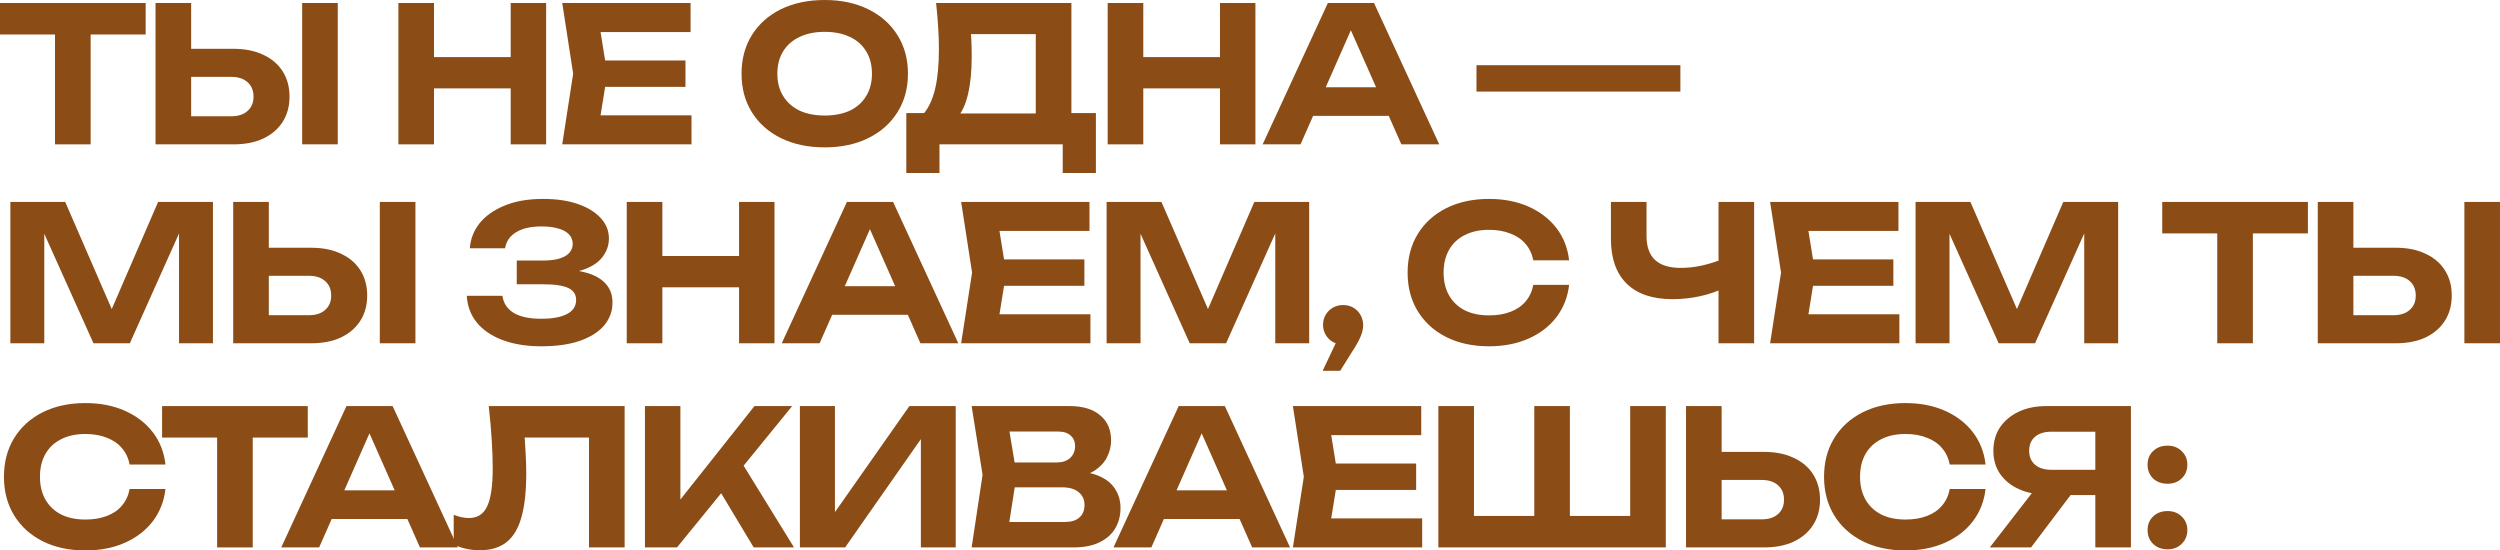
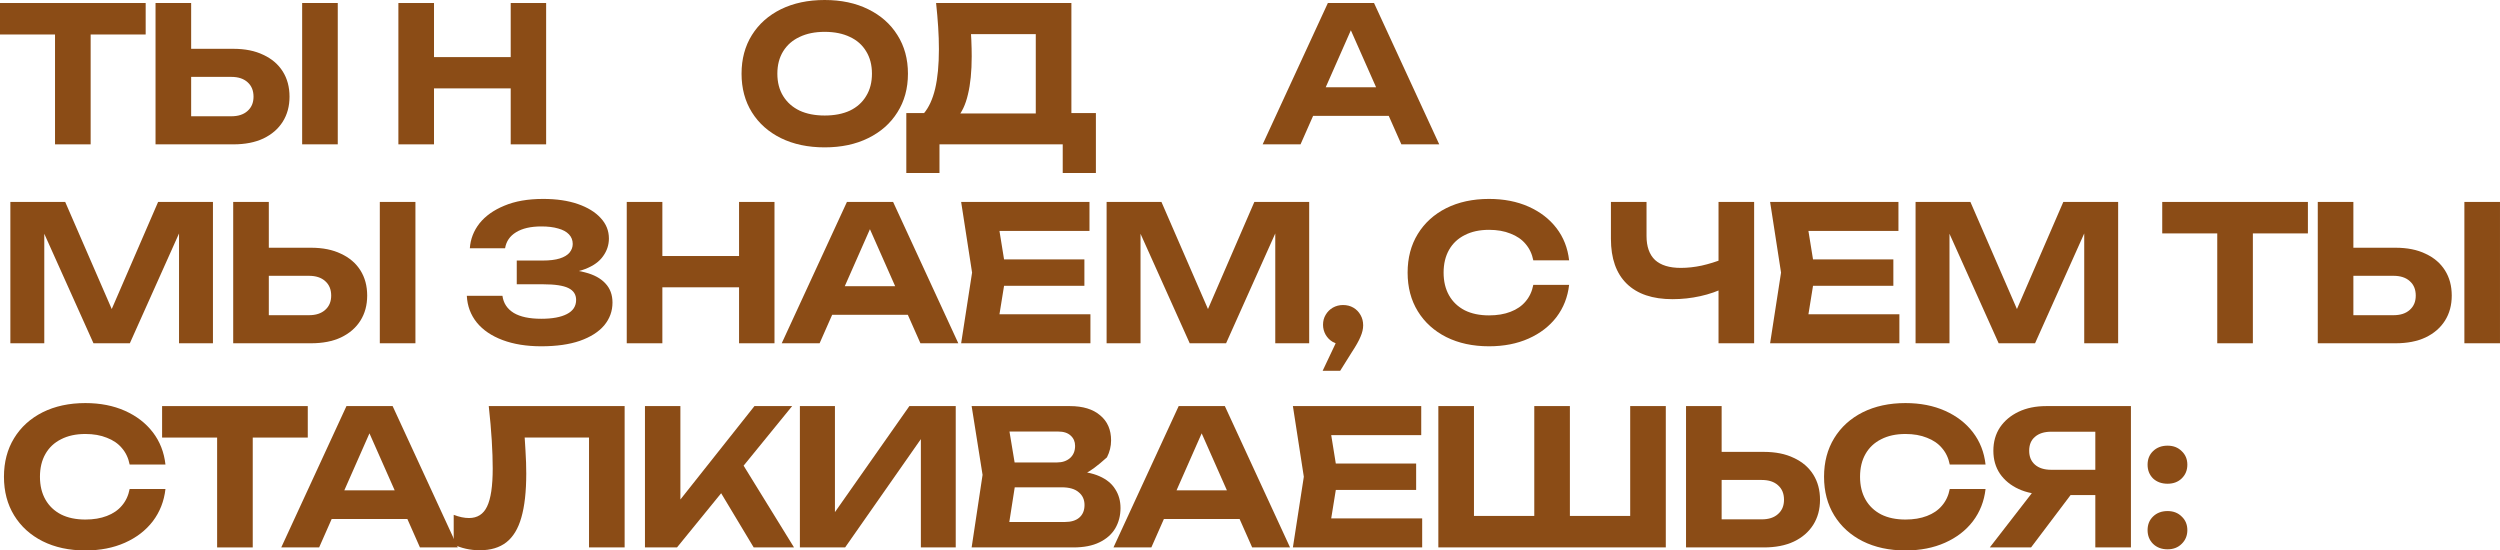
<svg xmlns="http://www.w3.org/2000/svg" viewBox="0 0 477.578 105.152" fill="none">
  <path d="M10.512 3.564H17.316V27.576H10.512V3.564ZM0 0.576H27.828V6.588H0V0.576Z" fill="#8B4C16" />
  <path d="M29.712 27.576V0.576H36.516V25.236L33.456 22.212H44.184C45.504 22.212 46.536 21.876 47.28 21.204C48.048 20.532 48.432 19.62 48.432 18.468C48.432 17.292 48.048 16.368 47.28 15.696C46.536 15.024 45.504 14.688 44.184 14.688H32.844V9.324H44.58C46.812 9.324 48.72 9.708 50.304 10.476C51.912 11.22 53.148 12.276 54.012 13.644C54.876 15.012 55.308 16.62 55.308 18.468C55.308 20.292 54.876 21.888 54.012 23.256C53.148 24.624 51.912 25.692 50.304 26.46C48.72 27.204 46.812 27.576 44.58 27.576H29.712ZM57.72 0.576H64.524V27.576H57.72V0.576Z" fill="#8B4C16" />
  <path d="M76.105 0.576H82.909V27.576H76.105V0.576ZM97.561 0.576H104.329V27.576H97.561V0.576ZM79.885 10.908H100.441V16.884H79.885V10.908Z" fill="#8B4C16" />
-   <path d="M130.947 11.556V16.596H111.399V11.556H130.947ZM116.008 14.076L114.207 25.236L111.363 22.032H132.099V27.576H107.404L109.492 14.076L107.404 0.576H131.92V6.12H111.363L114.207 2.916L116.008 14.076Z" fill="#8B4C16" />
  <path d="M157.535 28.152C154.367 28.152 151.583 27.564 149.183 26.388C146.807 25.212 144.959 23.568 143.639 21.456C142.319 19.344 141.659 16.884 141.659 14.076C141.659 11.268 142.319 8.808 143.639 6.696C144.959 4.584 146.807 2.94 149.183 1.764C151.583 0.588 154.367 0 157.535 0C160.703 0 163.475 0.588 165.851 1.764C168.251 2.94 170.111 4.584 171.431 6.696C172.775 8.808 173.447 11.268 173.447 14.076C173.447 16.884 172.775 19.344 171.431 21.456C170.111 23.568 168.251 25.212 165.851 26.388C163.475 27.564 160.703 28.152 157.535 28.152ZM157.535 22.068C159.407 22.068 161.015 21.756 162.359 21.132C163.703 20.484 164.735 19.56 165.455 18.36C166.199 17.16 166.571 15.732 166.571 14.076C166.571 12.42 166.199 10.992 165.455 9.792C164.735 8.592 163.703 7.68 162.359 7.056C161.015 6.408 159.407 6.084 157.535 6.084C155.687 6.084 154.091 6.408 152.747 7.056C151.403 7.68 150.359 8.592 149.615 9.792C148.871 10.992 148.499 12.42 148.499 14.076C148.499 15.732 148.871 17.16 149.615 18.36C150.359 19.56 151.403 20.484 152.747 21.132C154.091 21.756 155.687 22.068 157.535 22.068Z" fill="#8B4C16" />
  <path d="M173.134 33.048V21.6H178.534L181.018 21.672H200.134L201.79 21.6H209.35V33.048H203.014V27.576H179.47V33.048H173.134ZM178.822 0.576H204.67V25.56H197.866V3.42L200.926 6.516H182.458L185.266 4.248C185.435 5.424 185.53 6.564 185.554 7.668C185.602 8.748 185.626 9.78 185.626 10.764C185.626 13.644 185.387 16.068 184.906 18.036C184.45 20.004 183.742 21.504 182.782 22.536C181.846 23.544 180.682 24.048 179.29 24.048L176.446 21.708C177.43 20.556 178.162 18.972 178.642 16.956C179.122 14.916 179.362 12.396 179.362 9.396C179.362 8.028 179.314 6.612 179.219 5.148C179.123 3.66 178.99 2.136 178.822 0.576Z" fill="#8B4C16" />
-   <path d="M211.6 0.576H218.404V27.576H211.6V0.576ZM233.056 0.576H239.824V27.576H233.056V0.576ZM215.38 10.908H235.936V16.884H215.38V10.908Z" fill="#8B4C16" />
  <path d="M248.587 22.14V16.668H267.234V22.14H248.587ZM262.483 0.576L274.939 27.576H267.704L257.01 3.42H259.099L248.443 27.576H241.206L253.664 0.576H262.483Z" fill="#8B4C16" />
-   <path d="M282.053 12.456H301.709V17.496H282.053V12.456ZM301.349 12.456H321.007V17.496H301.349V12.456Z" fill="#8B4C16" />
  <path d="M40.68 38.576V65.576H34.2V40.952L35.784 41.06L24.804 65.576H17.856L6.876 41.132L8.46 40.988V65.576H1.98V38.576H12.456L22.716 62.192H19.98L30.204 38.576H40.68Z" fill="#8B4C16" />
  <path d="M44.548 65.576V38.576H51.352V63.236L48.292 60.212H59.02C60.34 60.212 61.372 59.876 62.116 59.204C62.884 58.532 63.268 57.62 63.268 56.468C63.268 55.292 62.884 54.368 62.116 53.696C61.372 53.024 60.34 52.688 59.02 52.688H47.68V47.324H59.416C61.648 47.324 63.556 47.708 65.14 48.476C66.748 49.22 67.984 50.276 68.848 51.644C69.712 53.012 70.144 54.62 70.144 56.468C70.144 58.292 69.712 59.888 68.848 61.256C67.984 62.624 66.748 63.692 65.14 64.46C63.556 65.204 61.648 65.576 59.416 65.576H44.548ZM72.556 38.576H79.36V65.576H72.556V38.576Z" fill="#8B4C16" />
  <path d="M103.397 66.152C100.589 66.152 98.129 65.756 96.017 64.964C93.905 64.172 92.261 63.056 91.085 61.616C89.909 60.152 89.273 58.448 89.177 56.504H95.981C96.173 57.92 96.893 59.012 98.141 59.78C99.389 60.524 101.141 60.896 103.397 60.896C105.509 60.896 107.141 60.596 108.293 59.996C109.469 59.396 110.057 58.496 110.057 57.296C110.057 56.264 109.565 55.508 108.581 55.028C107.597 54.548 106.001 54.308 103.793 54.308H98.717V49.772H103.685C105.005 49.772 106.085 49.64 106.925 49.376C107.765 49.112 108.389 48.74 108.797 48.26C109.205 47.756 109.409 47.204 109.409 46.604C109.409 45.884 109.169 45.272 108.689 44.768C108.209 44.264 107.525 43.892 106.637 43.652C105.749 43.388 104.681 43.256 103.433 43.256C101.393 43.256 99.773 43.628 98.573 44.372C97.397 45.092 96.701 46.112 96.485 47.432H89.753C89.873 45.68 90.485 44.096 91.589 42.68C92.717 41.264 94.301 40.136 96.341 39.296C98.381 38.432 100.853 38 103.757 38C106.301 38 108.509 38.324 110.381 38.972C112.253 39.62 113.705 40.508 114.737 41.636C115.793 42.764 116.321 44.072 116.321 45.56C116.321 46.784 115.949 47.912 115.205 48.944C114.485 49.976 113.345 50.792 111.785 51.392C110.249 51.992 108.257 52.28 105.809 52.256V51.536C108.137 51.416 110.129 51.584 111.785 52.04C113.465 52.472 114.749 53.168 115.637 54.128C116.549 55.088 117.005 56.312 117.005 57.8C117.005 59.432 116.477 60.884 115.421 62.156C114.365 63.404 112.817 64.388 110.777 65.108C108.761 65.804 106.301 66.152 103.397 66.152Z" fill="#8B4C16" />
  <path d="M119.728 38.576H126.531V65.576H119.728V38.576ZM141.183 38.576H147.952V65.576H141.183V38.576ZM123.508 48.908H144.064V54.884H123.508V48.908Z" fill="#8B4C16" />
  <path d="M156.714 60.14V54.668H175.362V60.14H156.714ZM170.61 38.576L183.066 65.576H175.83L165.138 41.42H167.226L156.57 65.576H149.334L161.79 38.576H170.61Z" fill="#8B4C16" />
  <path d="M207.153 49.556V54.596H187.605V49.556H207.153ZM192.213 52.076L190.413 63.236L187.569 60.032H208.305V65.576H183.609L185.697 52.076L183.609 38.576H208.125V44.12H187.569L190.413 40.916L192.213 52.076Z" fill="#8B4C16" />
  <path d="M250.095 38.576V65.576H243.616V40.952L245.2 41.06L234.22 65.576H227.272L216.292 41.132L217.876 40.988V65.576H211.396V38.576H221.872L232.132 62.192H229.396L239.62 38.576H250.095Z" fill="#8B4C16" />
  <path d="M252.667 70.832L256.195 63.38L256.555 65.828C255.86 65.828 255.211 65.66 254.611 65.324C254.036 64.988 253.579 64.532 253.244 63.956C252.906 63.356 252.739 62.72 252.739 62.048C252.739 61.328 252.906 60.692 253.244 60.14C253.579 59.564 254.036 59.108 254.611 58.772C255.211 58.436 255.86 58.268 256.555 58.268C257.3 58.268 257.96 58.436 258.534 58.772C259.112 59.108 259.567 59.576 259.904 60.176C260.239 60.752 260.406 61.412 260.406 62.156C260.406 62.828 260.239 63.548 259.904 64.316C259.592 65.084 259.039 66.068 258.247 67.268L256.015 70.832H252.667Z" fill="#8B4C16" />
  <path d="M299.75 54.416C299.487 56.744 298.683 58.796 297.338 60.572C295.993 62.324 294.219 63.692 292.01 64.676C289.803 65.66 287.282 66.152 284.45 66.152C281.354 66.152 278.63 65.564 276.278 64.388C273.951 63.212 272.14 61.568 270.843 59.456C269.545 57.344 268.898 54.884 268.898 52.076C268.898 49.268 269.545 46.808 270.843 44.696C272.14 42.584 273.951 40.94 276.278 39.764C278.63 38.588 281.354 38 284.45 38C287.282 38 289.803 38.492 292.01 39.476C294.219 40.46 295.993 41.828 297.338 43.58C298.683 45.332 299.487 47.384 299.75 49.736H292.91C292.67 48.512 292.177 47.468 291.435 46.604C290.715 45.74 289.753 45.08 288.554 44.624C287.379 44.144 286.01 43.904 284.45 43.904C282.651 43.904 281.101 44.24 279.807 44.912C278.51 45.56 277.515 46.496 276.818 47.72C276.123 48.944 275.773 50.396 275.773 52.076C275.773 53.756 276.123 55.208 276.818 56.432C277.515 57.656 278.51 58.604 279.807 59.276C281.101 59.924 282.651 60.248 284.45 60.248C286.01 60.248 287.379 60.02 288.554 59.564C289.753 59.108 290.715 58.448 291.435 57.584C292.177 56.72 292.67 55.664 292.91 54.416H299.75Z" fill="#8B4C16" />
  <path d="M319.508 57.152C315.691 57.152 312.775 56.168 310.761 54.2C308.744 52.232 307.737 49.376 307.737 45.632V38.576H314.539V45.092C314.539 47.108 315.079 48.632 316.159 49.664C317.263 50.672 318.908 51.176 321.092 51.176C322.364 51.176 323.684 51.032 325.051 50.744C326.443 50.432 327.835 50 329.227 49.448L329.624 54.884C328.159 55.628 326.552 56.192 324.801 56.576C323.071 56.96 321.307 57.152 319.508 57.152ZM328.292 65.576V38.576H335.094V65.576H328.292Z" fill="#8B4C16" />
  <path d="M361.69 49.556V54.596H342.142V49.556H361.69ZM346.75 52.076L344.951 63.236L342.107 60.032H362.842V65.576H338.146L340.235 52.076L338.146 38.576H362.662V44.12H342.107L344.951 40.916L346.75 52.076Z" fill="#8B4C16" />
  <path d="M404.632 38.576V65.576H398.152V40.952L399.736 41.06L388.758 65.576H381.808L370.829 41.132L372.413 40.988V65.576H365.933V38.576H376.41L386.668 62.192H383.932L394.156 38.576H404.632Z" fill="#8B4C16" />
  <path d="M423.565 41.564H430.368V65.576H423.565V41.564ZM413.054 38.576H440.881V44.588H413.054V38.576Z" fill="#8B4C16" />
  <path d="M442.766 65.576V38.576H449.568V63.236L446.509 60.212H457.235C458.557 60.212 459.59 59.876 460.332 59.204C461.102 58.532 461.484 57.62 461.484 56.468C461.484 55.292 461.102 54.368 460.332 53.696C459.59 53.024 458.557 52.688 457.235 52.688H445.897V47.324H457.633C459.864 47.324 461.774 47.708 463.356 48.476C464.965 49.22 466.2 50.276 467.064 51.644C467.929 53.012 468.361 54.62 468.361 56.468C468.361 58.292 467.929 59.888 467.064 61.256C466.2 62.624 464.965 63.692 463.356 64.46C461.774 65.204 459.864 65.576 457.633 65.576H442.766ZM470.773 38.576H477.576V65.576H470.773V38.576Z" fill="#8B4C16" />
  <path d="M31.608 93.416C31.344 95.744 30.54 97.796 29.196 99.572C27.852 101.324 26.076 102.692 23.868 103.676C21.66 104.66 19.14 105.152 16.308 105.152C13.212 105.152 10.488 104.564 8.136 103.388C5.808 102.212 3.996 100.568 2.7 98.456C1.404 96.344 0.756 93.884 0.756 91.076C0.756 88.268 1.404 85.808 2.7 83.696C3.996 81.584 5.808 79.94 8.136 78.764C10.488 77.588 13.212 77 16.308 77C19.14 77 21.66 77.492 23.868 78.476C26.076 79.46 27.852 80.828 29.196 82.58C30.54 84.332 31.344 86.384 31.608 88.736H24.768C24.528 87.512 24.036 86.468 23.292 85.604C22.572 84.74 21.612 84.08 20.412 83.624C19.236 83.144 17.868 82.904 16.308 82.904C14.508 82.904 12.96 83.24 11.664 83.912C10.368 84.56 9.372 85.496 8.676 86.72C7.98 87.944 7.632 89.396 7.632 91.076C7.632 92.756 7.98 94.208 8.676 95.432C9.372 96.656 10.368 97.604 11.664 98.276C12.96 98.924 14.508 99.248 16.308 99.248C17.868 99.248 19.236 99.02 20.412 98.564C21.612 98.108 22.572 97.448 23.292 96.584C24.036 95.72 24.528 94.664 24.768 93.416H31.608Z" fill="#8B4C16" />
  <path d="M41.478 80.564H48.282V104.576H41.478V80.564ZM30.966 77.576H58.794V83.588H30.966V77.576Z" fill="#8B4C16" />
  <path d="M61.108 99.14V93.668H79.756V99.14H61.108ZM75.004 77.576L87.46 104.576H80.224L69.532 80.42H71.62L60.964 104.576H53.728L66.184 77.576H75.004Z" fill="#8B4C16" />
  <path d="M93.368 77.576H119.324V104.576H112.52V80.528L115.58 83.588H97.148L100.028 81.32C100.196 83 100.316 84.608 100.388 86.144C100.484 87.656 100.532 89.096 100.532 90.464C100.532 93.896 100.22 96.692 99.596 98.852C98.996 100.988 98.036 102.572 96.716 103.604C95.42 104.612 93.728 105.116 91.64 105.116C90.752 105.116 89.876 105.02 89.012 104.828C88.148 104.636 87.368 104.36 86.672 104V98.348C87.728 98.756 88.7 98.96 89.588 98.96C91.196 98.96 92.348 98.228 93.044 96.764C93.764 95.276 94.124 92.852 94.124 89.492C94.124 87.908 94.064 86.132 93.944 84.164C93.824 82.172 93.632 79.976 93.368 77.576Z" fill="#8B4C16" />
  <path d="M123.208 104.576V77.576H129.976V99.14L128.14 97.736L144.124 77.576H151.324L129.328 104.576H123.208ZM136.132 91.508L141.028 87.296L151.684 104.576H143.98L136.132 91.508Z" fill="#8B4C16" />
  <path d="M152.803 104.576V77.576H159.499V101.048L157.519 100.652L173.719 77.576H182.575V104.576H175.915V80.708L177.859 81.104L161.443 104.576H152.803Z" fill="#8B4C16" />
-   <path d="M204.261 91.328L204.837 89.996C206.949 90.044 208.677 90.368 210.021 90.968C211.389 91.568 212.397 92.396 213.045 93.452C213.717 94.484 214.053 95.684 214.053 97.052C214.053 98.492 213.717 99.788 213.045 100.94C212.373 102.068 211.365 102.956 210.021 103.604C208.701 104.252 207.045 104.576 205.053 104.576H185.613L187.701 90.716L185.613 77.576H204.369C206.865 77.576 208.797 78.164 210.165 79.34C211.557 80.492 212.253 82.088 212.253 84.128C212.253 85.256 211.989 86.336 211.461 87.368C210.933 88.4 210.093 89.276 208.941 89.996C207.789 90.692 206.229 91.136 204.261 91.328ZM192.309 102.92L189.717 99.716H203.433C204.609 99.716 205.521 99.44 206.169 98.888C206.841 98.312 207.177 97.508 207.177 96.476C207.177 95.444 206.805 94.628 206.061 94.028C205.341 93.404 204.261 93.092 202.821 93.092H191.589V88.34H201.957C202.941 88.34 203.757 88.064 204.405 87.512C205.053 86.936 205.377 86.156 205.377 85.172C205.377 84.38 205.101 83.732 204.549 83.228C203.997 82.7 203.193 82.436 202.137 82.436H189.753L192.309 79.232L194.217 90.716L192.309 102.92Z" fill="#8B4C16" />
+   <path d="M204.261 91.328L204.837 89.996C206.949 90.044 208.677 90.368 210.021 90.968C211.389 91.568 212.397 92.396 213.045 93.452C213.717 94.484 214.053 95.684 214.053 97.052C214.053 98.492 213.717 99.788 213.045 100.94C212.373 102.068 211.365 102.956 210.021 103.604C208.701 104.252 207.045 104.576 205.053 104.576H185.613L187.701 90.716L185.613 77.576H204.369C206.865 77.576 208.797 78.164 210.165 79.34C211.557 80.492 212.253 82.088 212.253 84.128C212.253 85.256 211.989 86.336 211.461 87.368C207.789 90.692 206.229 91.136 204.261 91.328ZM192.309 102.92L189.717 99.716H203.433C204.609 99.716 205.521 99.44 206.169 98.888C206.841 98.312 207.177 97.508 207.177 96.476C207.177 95.444 206.805 94.628 206.061 94.028C205.341 93.404 204.261 93.092 202.821 93.092H191.589V88.34H201.957C202.941 88.34 203.757 88.064 204.405 87.512C205.053 86.936 205.377 86.156 205.377 85.172C205.377 84.38 205.101 83.732 204.549 83.228C203.997 82.7 203.193 82.436 202.137 82.436H189.753L192.309 79.232L194.217 90.716L192.309 102.92Z" fill="#8B4C16" />
  <path d="M220.088 99.14V93.668H238.736V99.14H220.088ZM233.984 77.576L246.44 104.576H239.204L228.512 80.42H230.6L219.944 104.576H212.708L225.164 77.576H233.984Z" fill="#8B4C16" />
  <path d="M270.528 88.556V93.596H250.98V88.556H270.528ZM255.588 91.076L253.786 102.236L250.942 99.032H271.68V104.576H246.983L249.071 91.076L246.983 77.576H271.5V83.12H250.942L253.786 79.916L255.588 91.076Z" fill="#8B4C16" />
  <path d="M314.477 98.564L311.418 101.624V77.576H318.22V104.576H274.769V77.576H281.574V101.624L278.512 98.564H295.721L293.095 101.624V77.576H299.897V101.624L297.161 98.564H314.477Z" fill="#8B4C16" />
  <path d="M322.084 104.576V77.576H328.887V102.236L325.828 99.212H336.556C337.876 99.212 338.908 98.876 339.65 98.204C340.42 97.532 340.802 96.62 340.802 95.468C340.802 94.292 340.42 93.368 339.65 92.696C338.908 92.024 337.876 91.688 336.556 91.688H325.215V86.324H336.951C339.183 86.324 341.092 86.708 342.674 87.476C344.284 88.22 345.518 89.276 346.383 90.644C347.248 92.012 347.68 93.62 347.68 95.468C347.68 97.292 347.248 98.888 346.383 100.256C345.518 101.624 344.284 102.692 342.674 103.46C341.092 104.204 339.183 104.576 336.951 104.576H322.084Z" fill="#8B4C16" />
  <path d="M379.303 93.416C379.039 95.744 378.234 97.796 376.889 99.572C375.547 101.324 373.77 102.692 371.561 103.676C369.355 104.66 366.835 105.152 364.001 105.152C360.908 105.152 358.184 104.564 355.829 103.388C353.503 102.212 351.691 100.568 350.394 98.456C349.099 96.344 348.45 93.884 348.45 91.076C348.45 88.268 349.099 85.808 350.394 83.696C351.691 81.584 353.503 79.94 355.829 78.764C358.184 77.588 360.908 77 364.001 77C366.835 77 369.355 77.492 371.561 78.476C373.77 79.46 375.547 80.828 376.889 82.58C378.234 84.332 379.039 86.384 379.303 88.736H372.463C372.224 87.512 371.731 86.468 370.986 85.604C370.267 84.74 369.307 84.08 368.108 83.624C366.93 83.144 365.563 82.904 364.001 82.904C362.202 82.904 360.655 83.24 359.358 83.912C358.064 84.56 357.066 85.496 356.369 86.72C355.674 87.944 355.327 89.396 355.327 91.076C355.327 92.756 355.674 94.208 356.369 95.432C357.066 96.656 358.064 97.604 359.358 98.276C360.655 98.924 362.202 99.248 364.001 99.248C365.563 99.248 366.93 99.02 368.108 98.564C369.307 98.108 370.267 97.448 370.986 96.584C371.731 95.72 372.224 94.664 372.463 93.416H379.303Z" fill="#8B4C16" />
  <path d="M402.395 89.744V94.568H390.947L390.909 94.46C388.895 94.46 387.131 94.112 385.619 93.416C384.107 92.72 382.92 91.748 382.055 90.5C381.215 89.252 380.795 87.788 380.795 86.108C380.795 84.404 381.215 82.916 382.055 81.644C382.92 80.372 384.107 79.376 385.619 78.656C387.131 77.936 388.895 77.576 390.909 77.576H407.073V104.576H400.271V79.412L403.33 82.472H391.846C390.527 82.472 389.495 82.796 388.75 83.444C388.005 84.068 387.635 84.956 387.635 86.108C387.635 87.236 388.005 88.124 388.75 88.772C389.495 89.42 390.527 89.744 391.846 89.744H402.395ZM397.534 91.94L387.995 104.576H380.111L389.902 91.94H397.534Z" fill="#8B4C16" />
  <path d="M414.071 104.936C412.944 104.936 412.019 104.588 411.299 103.892C410.602 103.196 410.255 102.32 410.255 101.264C410.255 100.208 410.602 99.344 411.299 98.672C412.019 97.976 412.944 97.628 414.071 97.628C415.176 97.628 416.075 97.976 416.77 98.672C417.49 99.344 417.852 100.208 417.852 101.264C417.852 102.32 417.49 103.196 416.77 103.892C416.075 104.588 415.176 104.936 414.071 104.936ZM414.071 92.408C412.944 92.408 412.019 92.072 411.299 91.4C410.602 90.704 410.255 89.828 410.255 88.772C410.255 87.716 410.602 86.852 411.299 86.18C412.019 85.484 412.944 85.136 414.071 85.136C415.176 85.136 416.075 85.484 416.77 86.18C417.49 86.852 417.852 87.716 417.852 88.772C417.852 89.828 417.49 90.704 416.77 91.4C416.075 92.072 415.176 92.408 414.071 92.408Z" fill="#8B4C16" />
</svg>